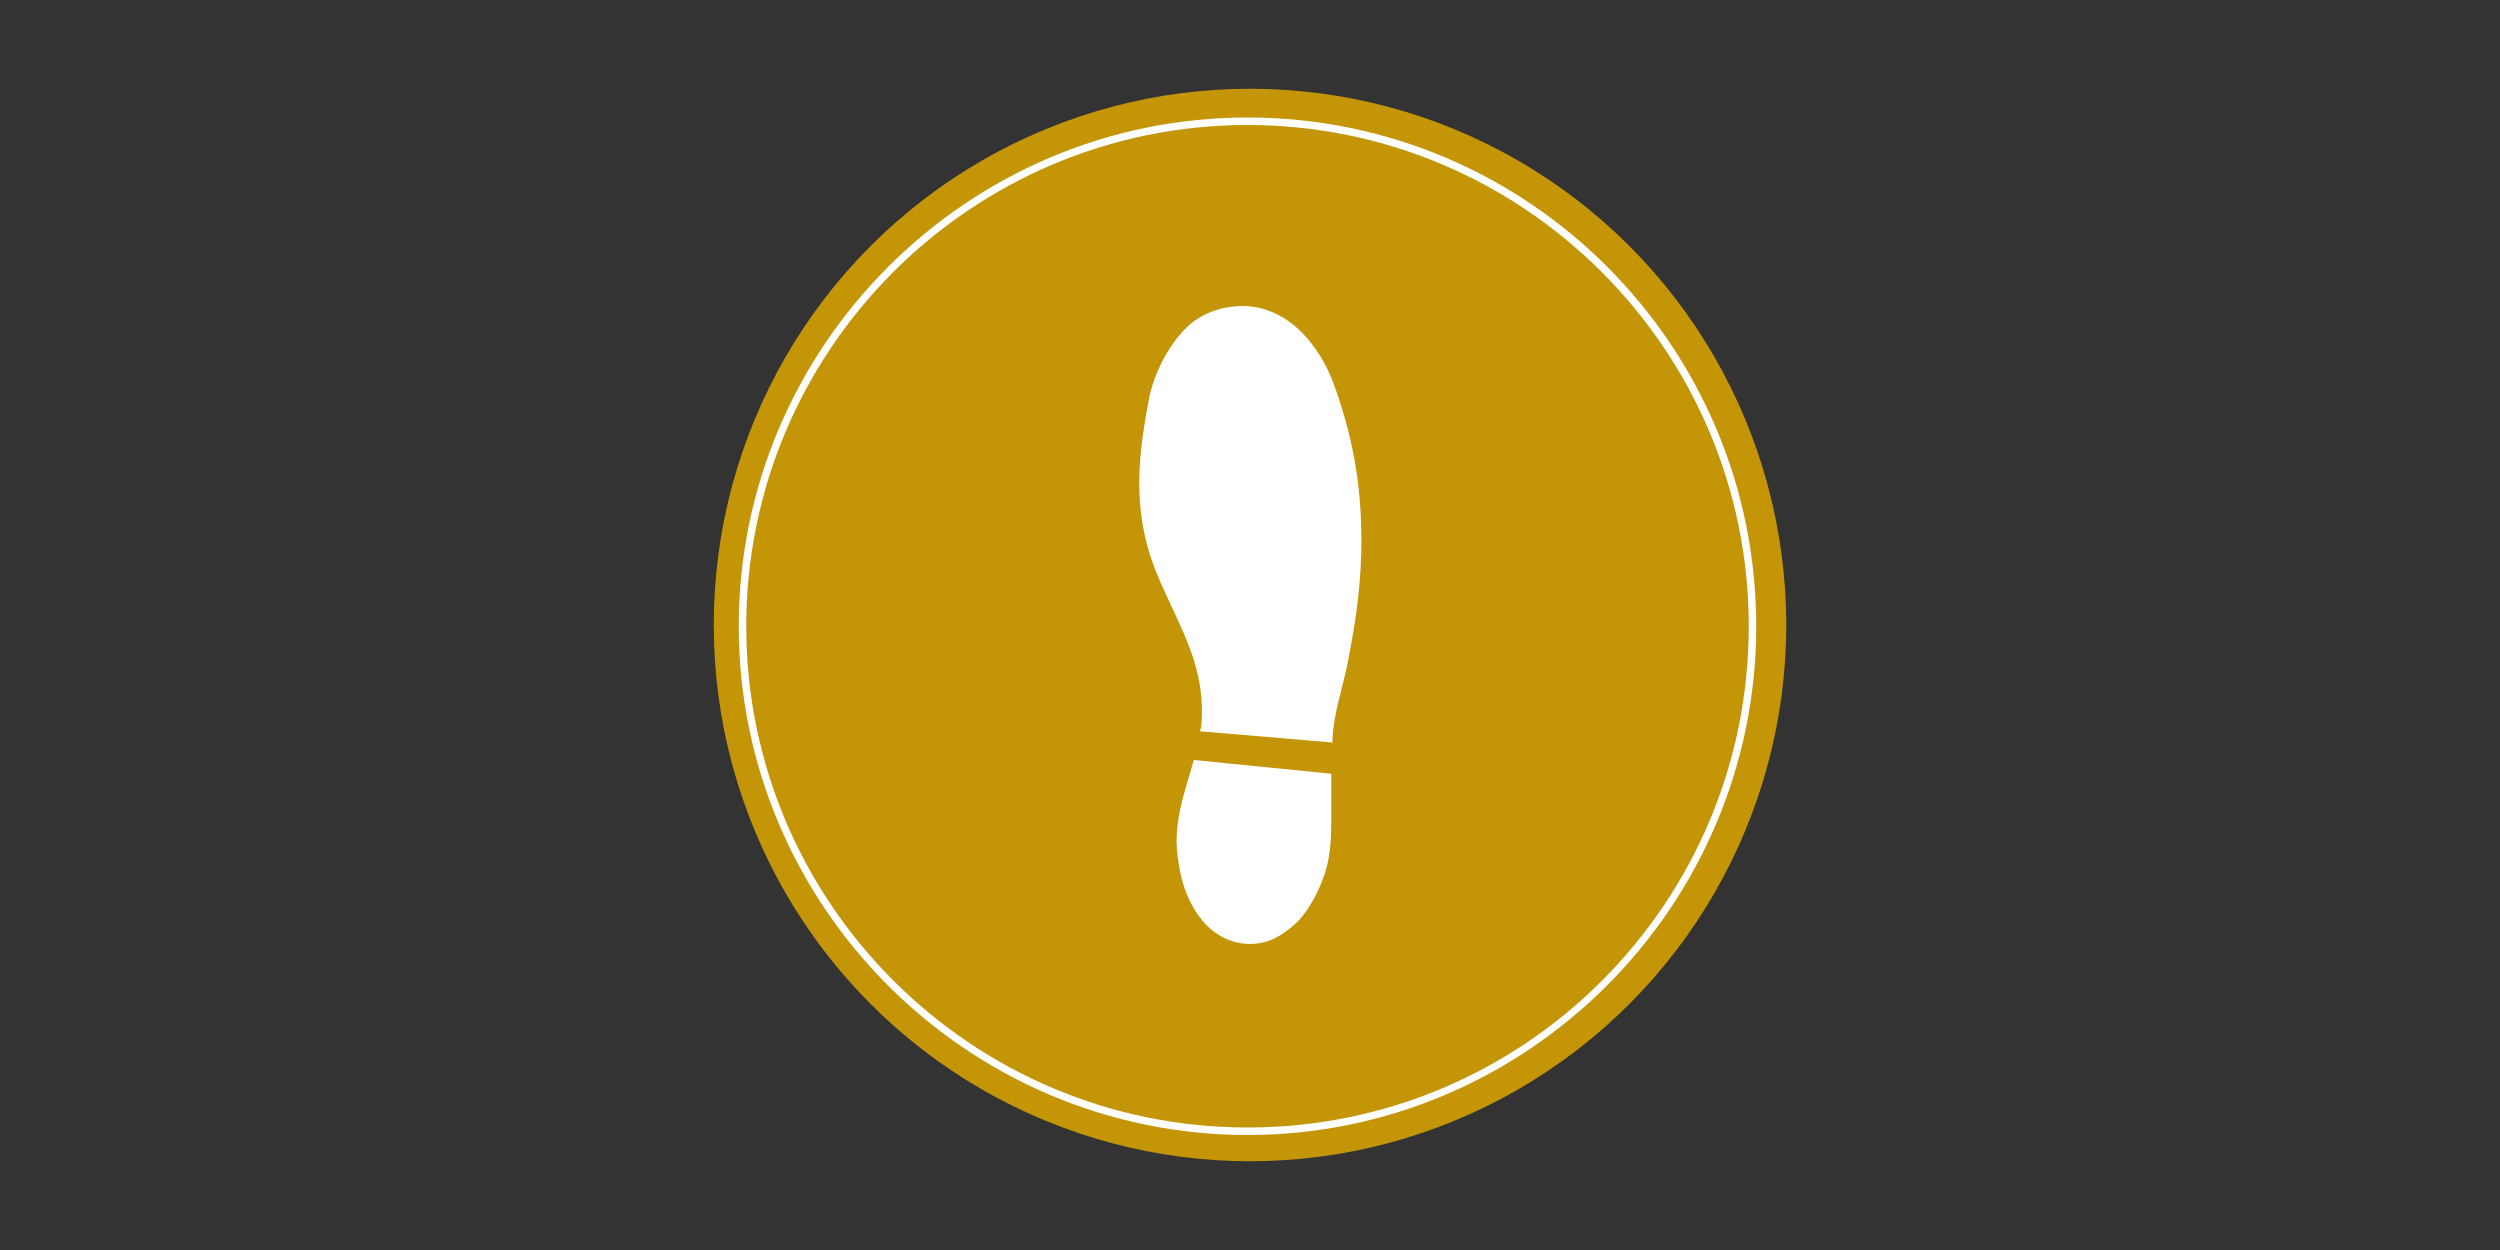
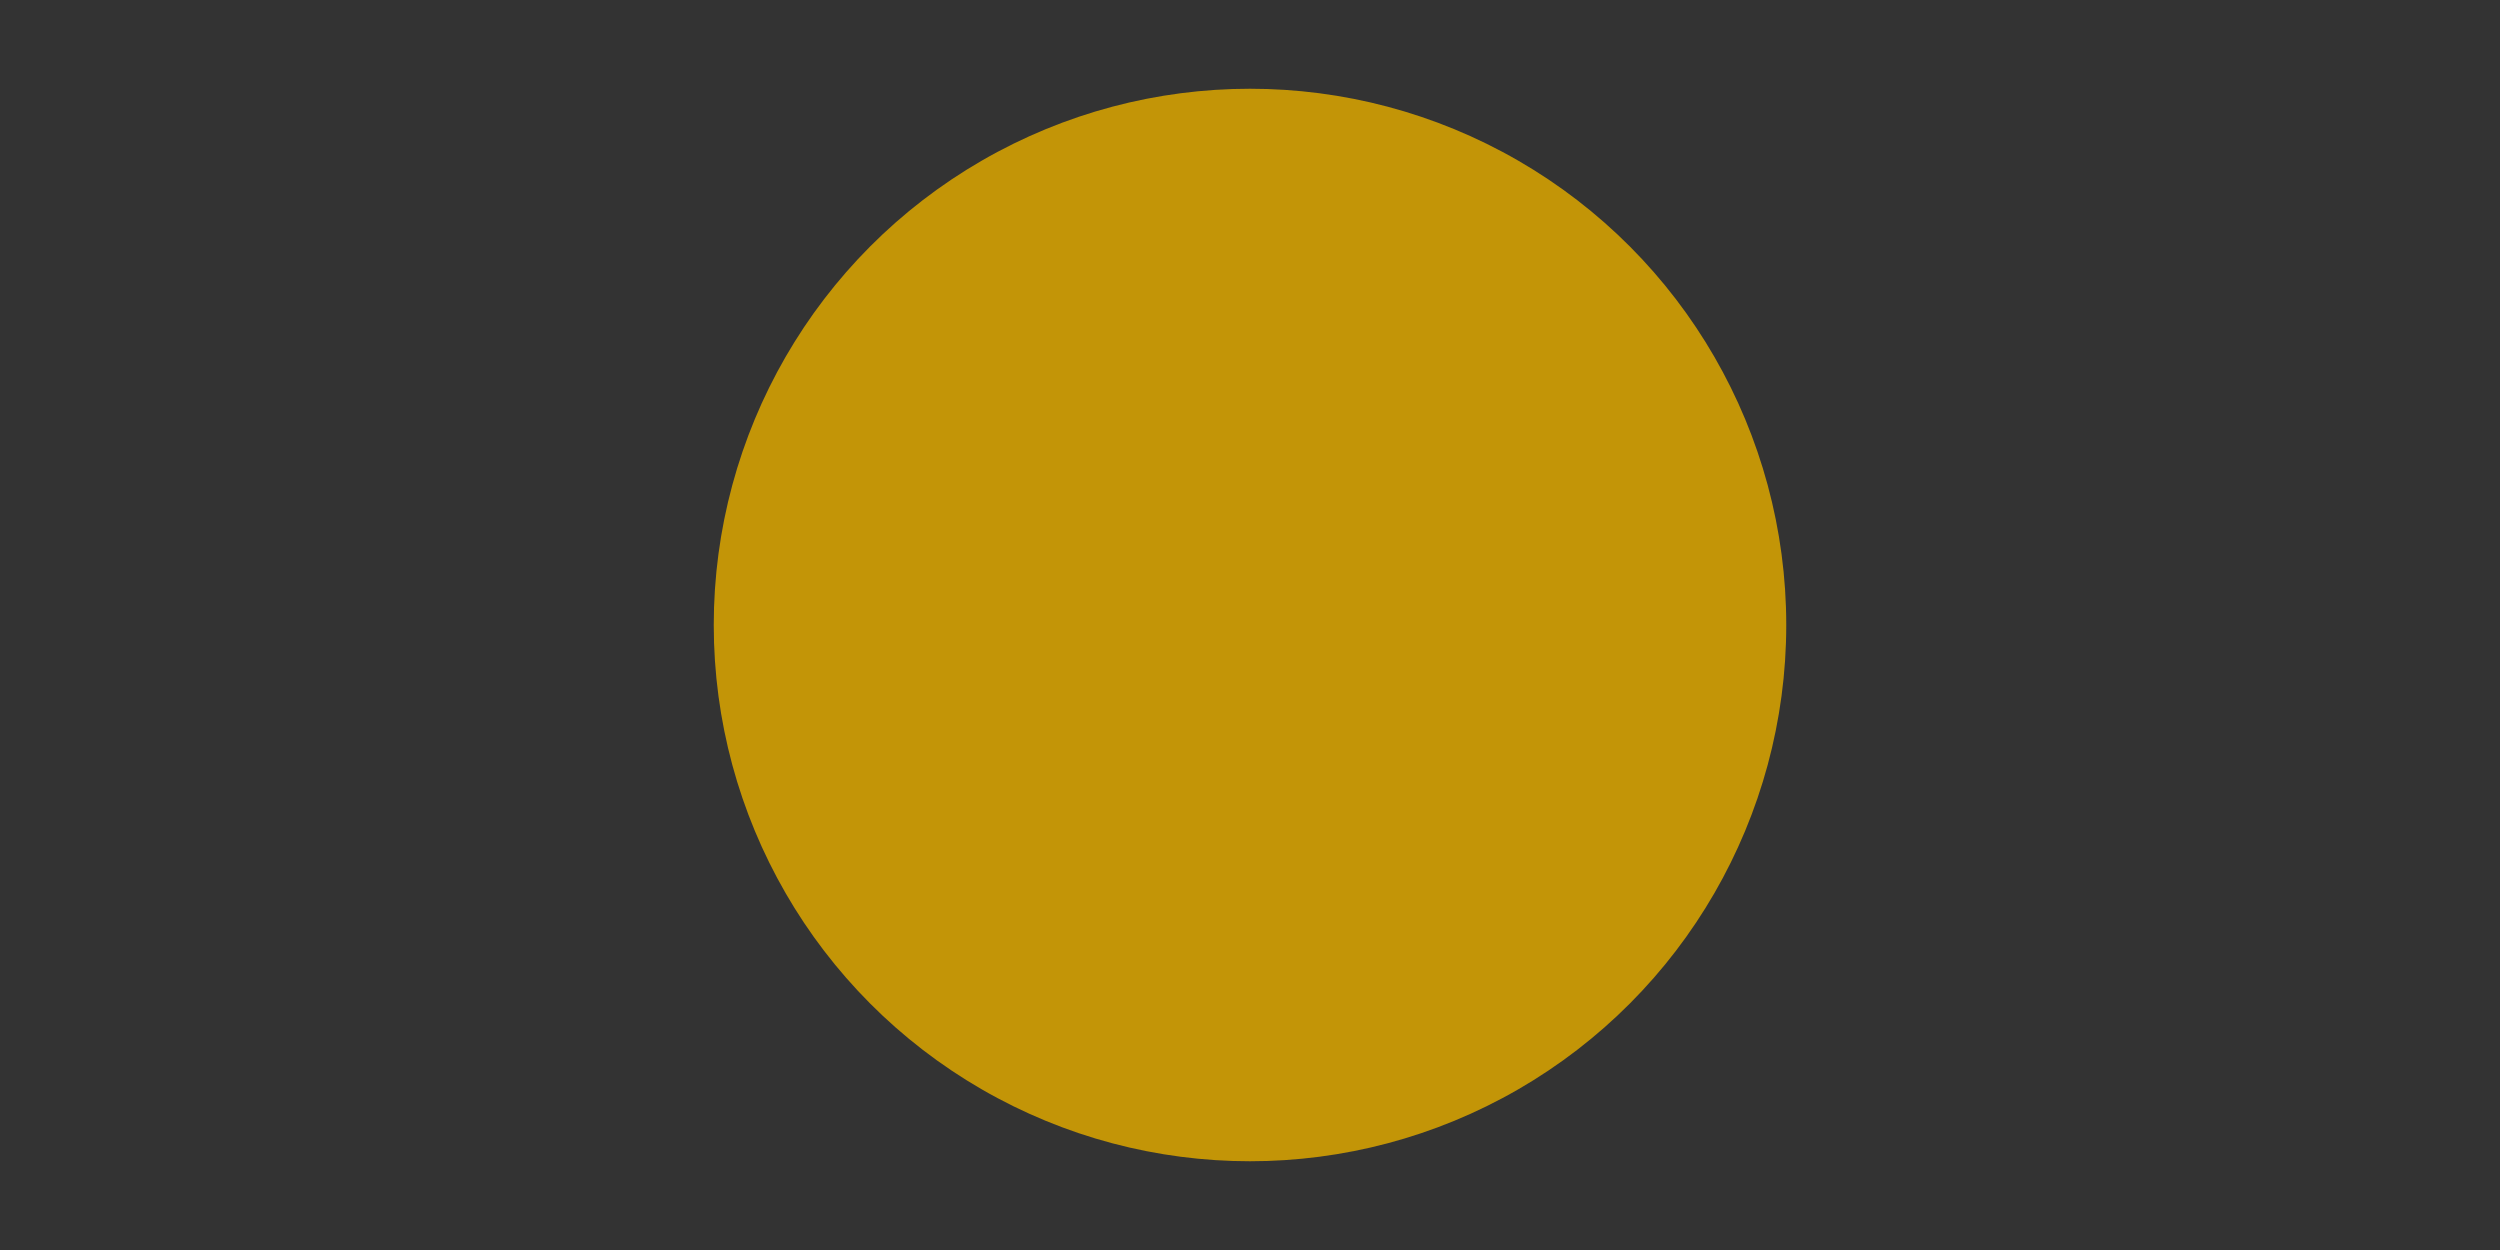
<svg xmlns="http://www.w3.org/2000/svg" version="1.1" id="Calque_1" x="0px" y="0px" viewBox="0 0 200 100" style="enable-background:new 0 0 200 100;" xml:space="preserve">
  <rect x="0" y="0" width="200" height="100" fill="#333333" stroke="none" />
  <style type="text/css"> .st0{fill:#C39507;} .st1{fill:#FFFFFF;} </style>
  <g>
    <circle class="st0" cx="100" cy="50" r="42.9" />
-     <path class="st1" d="M99.8,9.4c-22.4,0-40.7,18.3-40.7,40.7c0,22.4,18.3,40.7,40.7,40.7c22.4,0,40.7-18.3,40.7-40.7 C140.5,27.7,122.3,9.4,99.8,9.4z M99.8,90.2c-22.1,0-40.1-18-40.1-40.1C59.7,28,77.7,10,99.8,10c22.1,0,40.1,18,40.1,40.1 C139.9,72.2,122,90.2,99.8,90.2z M95.5,60.8l11,1.1c0,1.3,0,2.6,0,3.9c0,1.5-0.1,3.1-0.7,4.6c-0.5,1.3-1.3,2.8-2.4,3.7 c-1.3,1.1-2.4,1.5-3.8,1.4c-3.2-0.3-4.9-3.5-5.3-6.4C93.7,66,94.8,63.4,95.5,60.8z M106.8,31c1.6,4.5,2.2,8.5,2.1,13.3 c-0.1,3.2-0.5,5.7-1.1,8.8c-0.4,2-1.1,3.9-1.2,6c0,0.1,0,0.2,0,0.3L96,58.5c0-0.1,0.1-0.3,0.1-0.4c0.4-4.6-1.5-7.5-3.3-11.6 c-2.2-5-1.9-9.2-0.9-14.5c0.4-2.2,1.8-4.9,3.6-6.3c1-0.7,2.1-1.1,3.4-1.2C102.8,24.2,105.6,27.5,106.8,31z" />
  </g>
</svg>